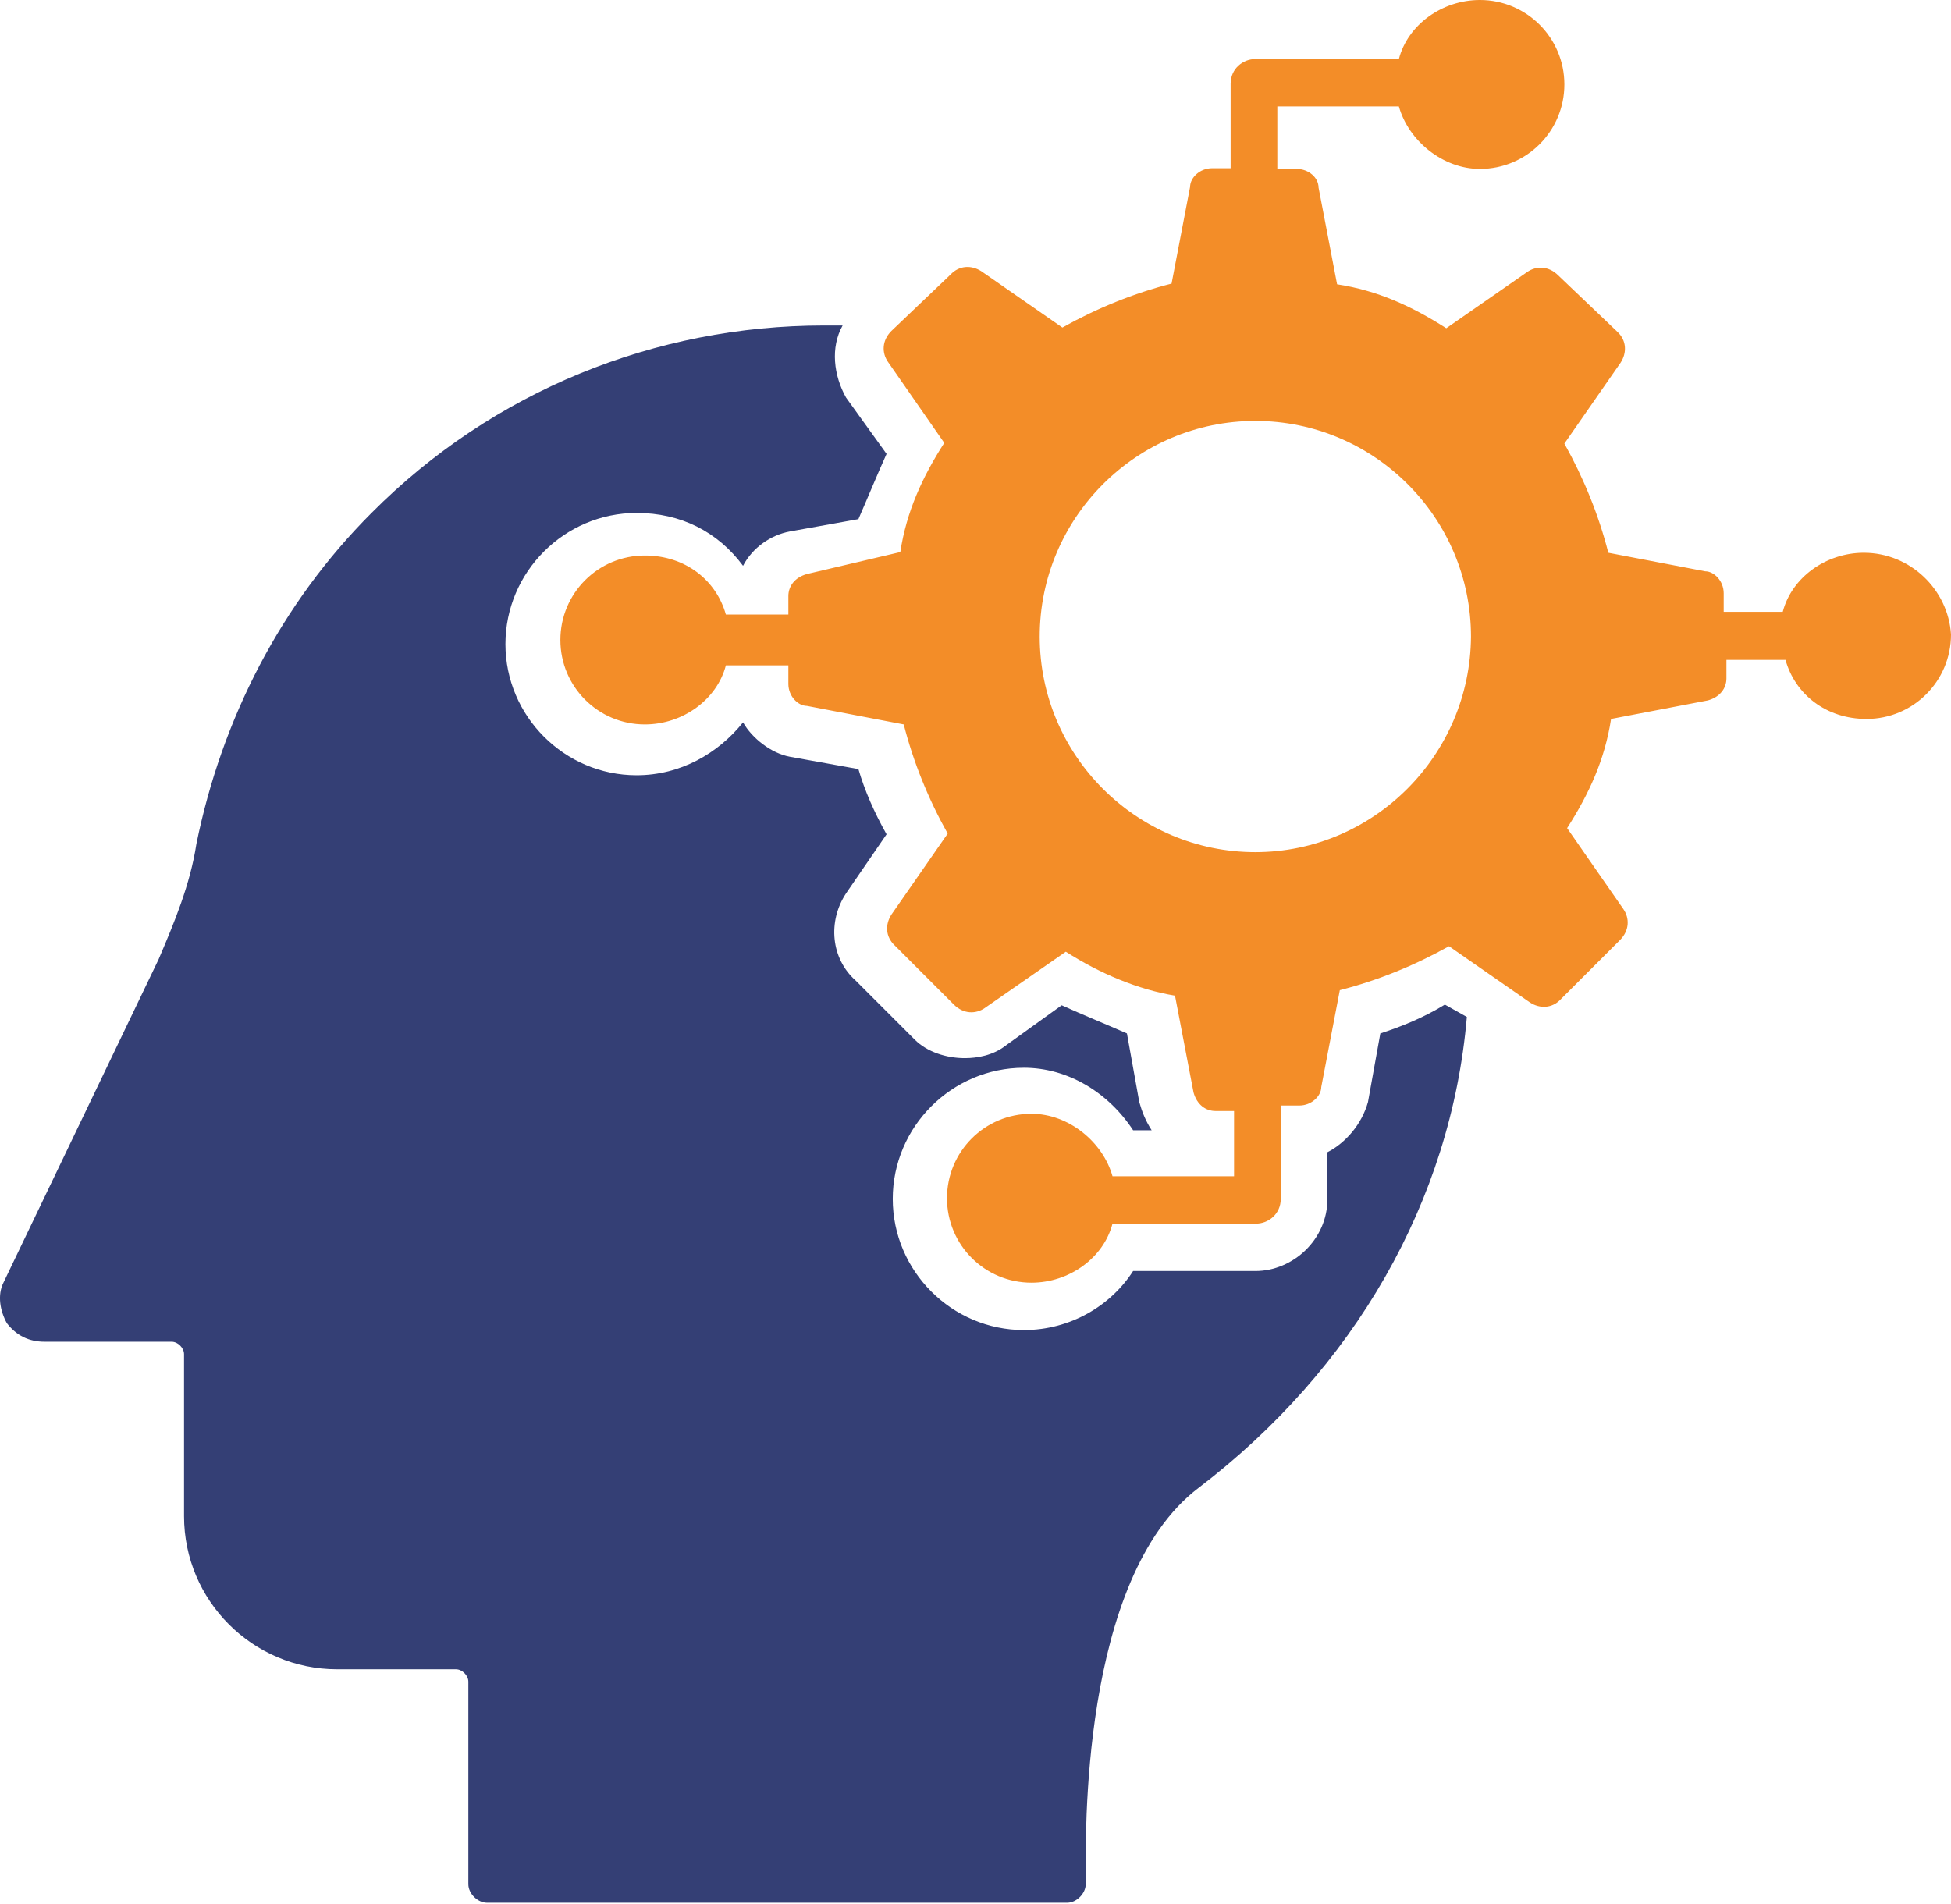
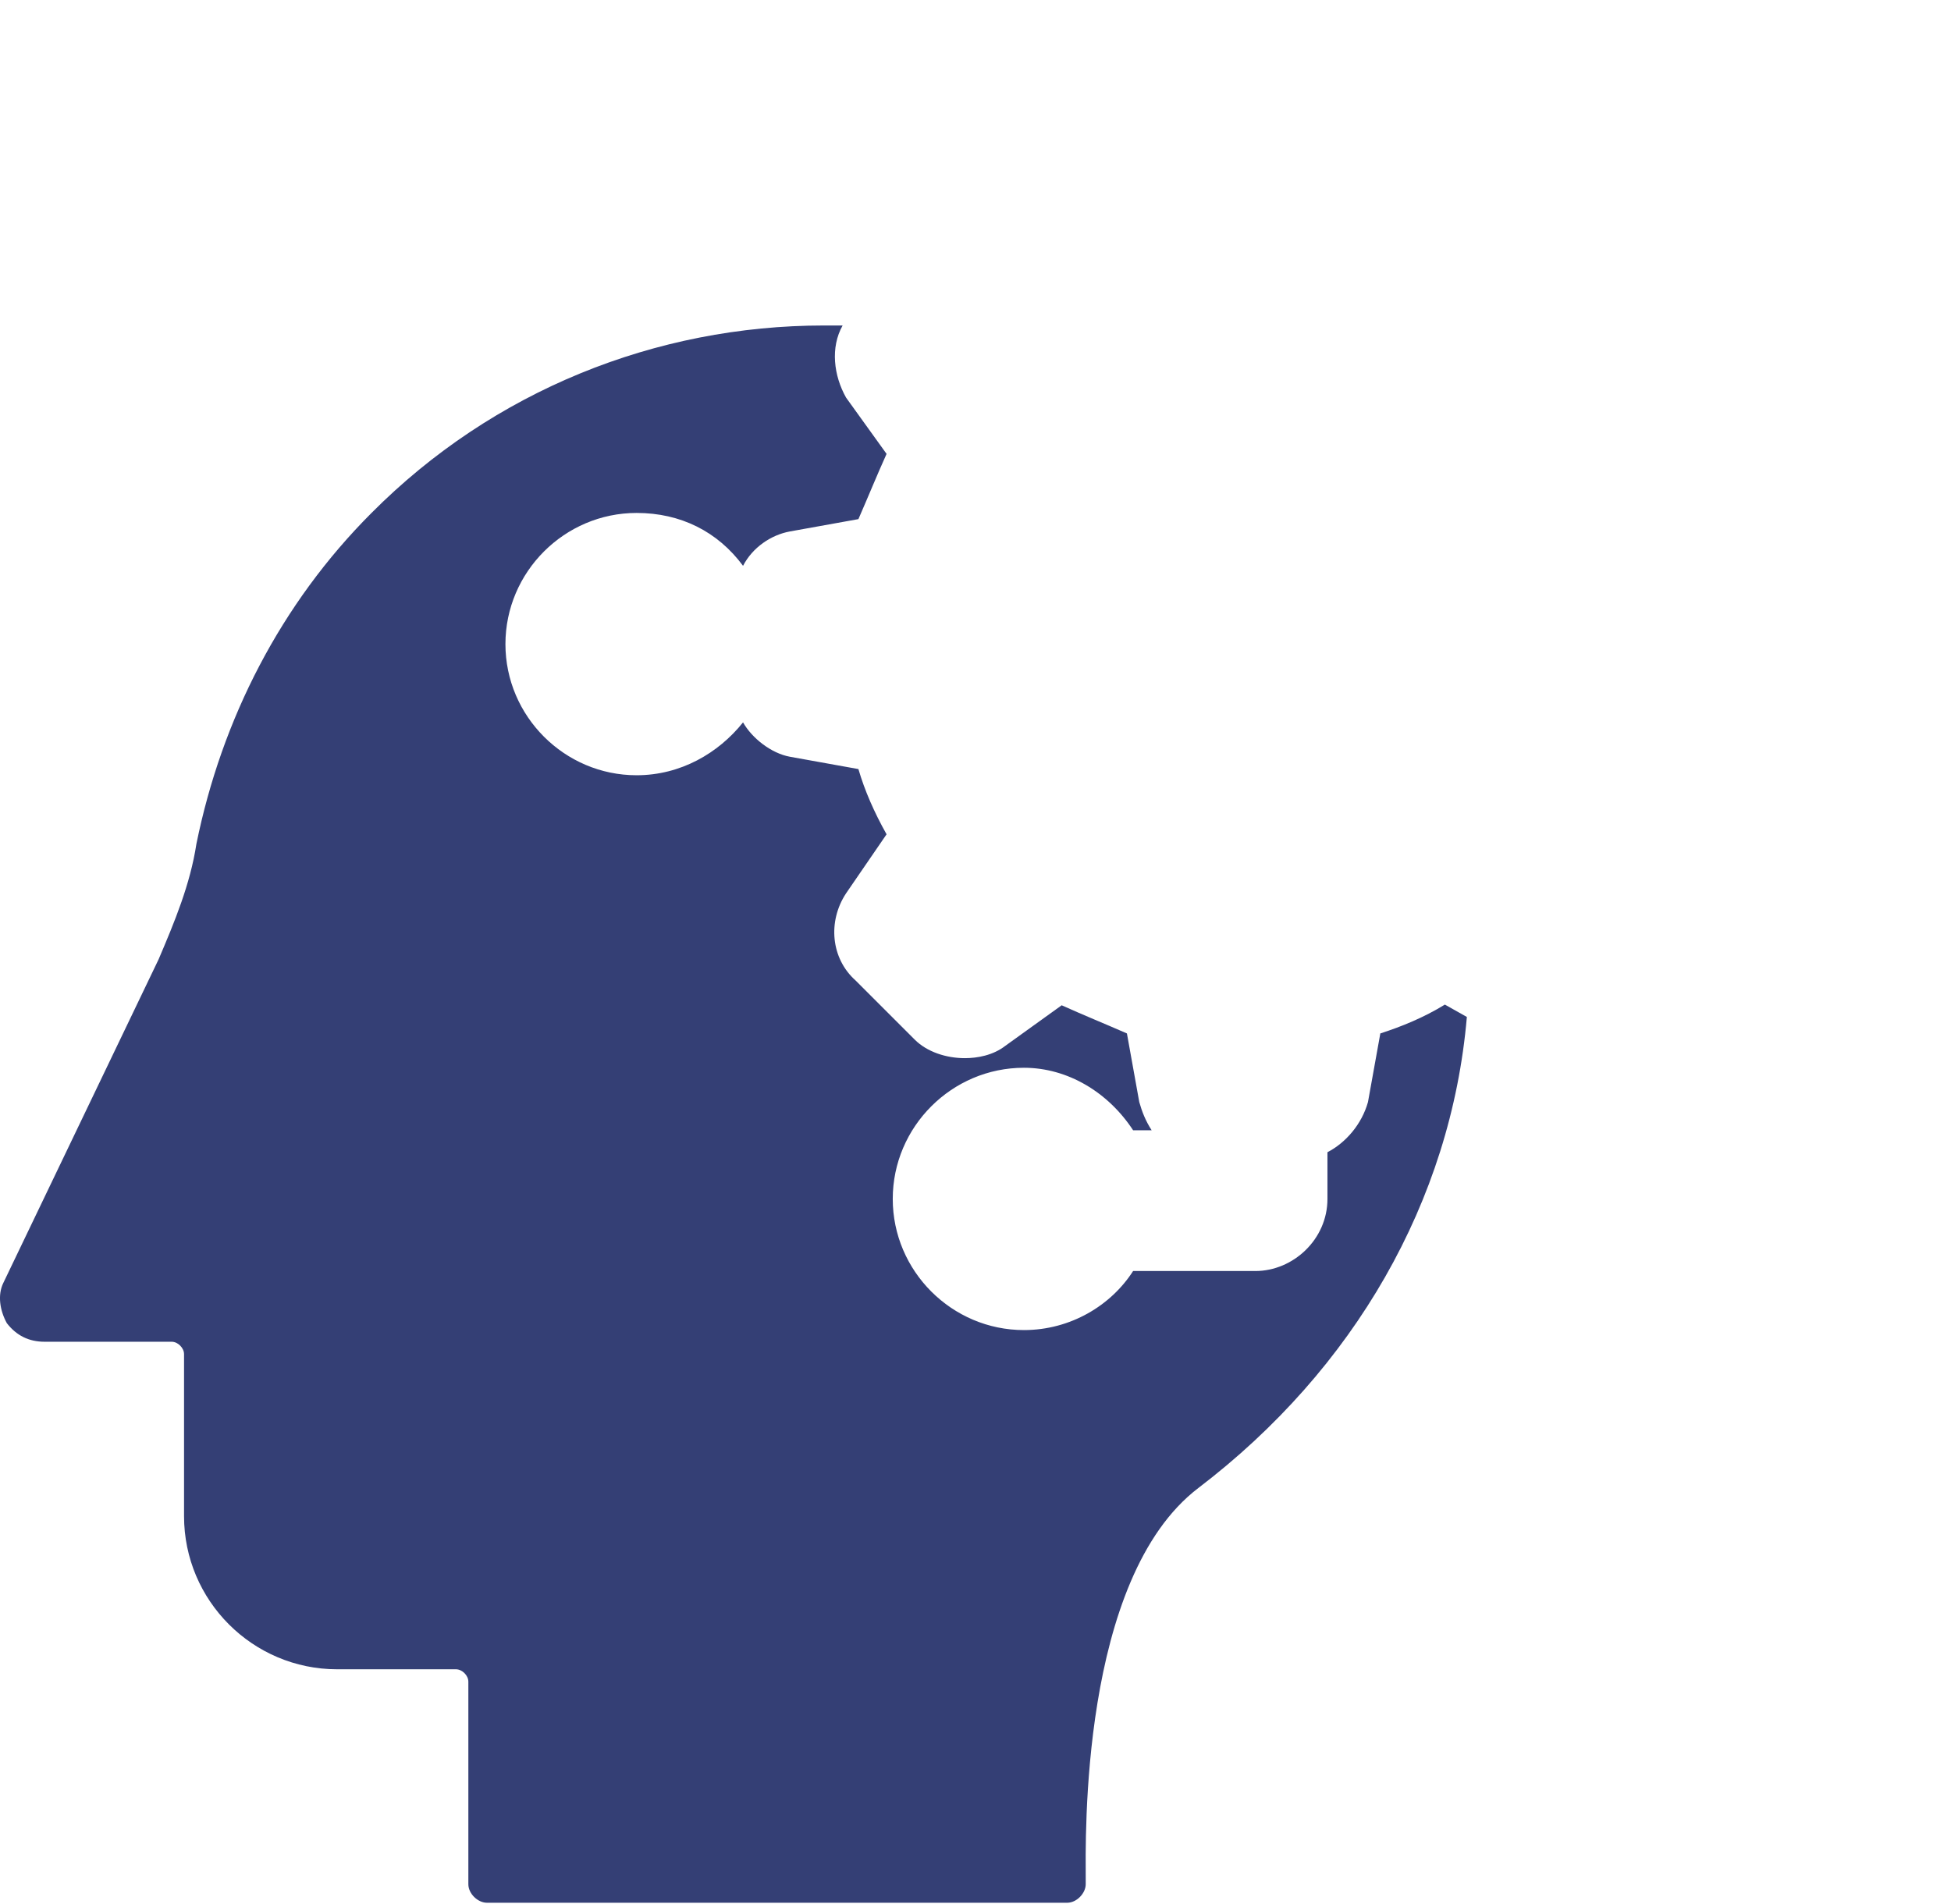
<svg xmlns="http://www.w3.org/2000/svg" version="1.1" id="Layer_1" x="0px" y="0px" viewBox="0 0 284.1 277.3" style="enable-background:new 0 0 284.1 277.3;" xml:space="preserve">
  <style type="text/css">
	.st0{fill:none;}
	.st1{fill:#343F75;}
	.st2{fill:#F38D28;}
</style>
  <g>
    <ellipse transform="matrix(0.973 -0.23 0.23 0.973 -16.415 44.472)" class="st0" cx="182.8" cy="92.7" rx="31.4" ry="31.4" />
    <path class="st1" d="M201,150.5l-1.8,10c-0.9,3.2-3.2,5.9-5.9,7.3v6.8c0,5.9-5,10.5-10.5,10.5H165c-3.2,5-9.1,8.6-15.9,8.6   c-10.5,0-19.1-8.6-19.1-19.1s8.6-19.1,19.1-19.1c6.4,0,12.3,3.6,15.9,9.1h2.7c-0.9-1.4-1.4-2.7-1.8-4.1l-1.8-10   c-3.2-1.4-6.4-2.7-9.5-4.1l-8.2,5.9c-1.8,1.4-4.1,1.8-5.9,1.8c-2.7,0-5.5-0.9-7.3-2.7l-8.6-8.6c-3.6-3.2-4.1-8.6-1.4-12.7l5.9-8.6   c-1.8-3.2-3.2-6.4-4.1-9.5l-10-1.8c-2.7-0.5-5.5-2.7-6.8-5c-3.6,4.5-9.1,7.7-15.5,7.7c-10.5,0-19.1-8.6-19.1-19.1   c0-10.5,8.6-19.1,19.1-19.1c6.4,0,11.8,2.7,15.5,7.7c1.4-2.7,4.1-4.5,6.8-5l10-1.8c1.4-3.2,2.7-6.4,4.1-9.5l-5.9-8.2   c-1.8-3.2-2.3-7.3-0.5-10.5c-0.9,0-1.8,0-2.7,0c-24.5,0-48.2,9.5-65.9,27.3c-13.2,13.2-21.8,30-25.5,48.2   c-0.9,5.9-3.2,11.4-5.5,16.8L0.5,186.8c-0.9,1.8-0.5,4.1,0.5,5.9c1.4,1.8,3.2,2.7,5.5,2.7H25c0.9,0,1.8,0.9,1.8,1.8v23.6   c0,12.3,10,22.3,22.3,22.3h17.3c0.9,0,1.8,0.9,1.8,1.8v29.5c0,1.4,1.4,2.7,2.7,2.7h84.5c1.4,0,2.7-1.4,2.7-2.7c0-0.5,0-0.9,0-0.9   c0-5.5-0.9-43.6,16.4-56.8c22.7-17.3,36.8-41.8,39.1-68.6l-3.2-1.8C207.3,148.2,204.1,149.5,201,150.5z" />
-     <path class="st2" d="M271.4,80.5c-5.5,0-10.5,3.6-11.8,8.6H251v-2.7c0-1.8-1.4-3.2-2.7-3.2l-14.1-2.7c-1.4-5.5-3.6-10.9-6.4-15.9   l8.2-11.8c0.9-1.4,0.9-3.2-0.5-4.5l-8.6-8.2c-1.4-1.4-3.2-1.4-4.5-0.5l-11.8,8.2c-5-3.2-10-5.5-15.9-6.4l-2.7-14.1   c0-1.4-1.4-2.7-3.2-2.7H186v-9.1h17.7c1.4,5,6.4,9.1,11.8,9.1c6.8,0,12.3-5.5,12.3-12.3c0-6.8-5.5-12.3-12.3-12.3   C210,0,205,3.6,203.7,8.6h-20.9c-1.8,0-3.6,1.4-3.6,3.6v12.3h-2.7c-1.8,0-3.2,1.4-3.2,2.7l-2.7,14.1c-5.5,1.4-10.9,3.6-15.9,6.4   l-11.8-8.2c-1.4-0.9-3.2-0.9-4.5,0.5l-8.6,8.2c-1.4,1.4-1.4,3.2-0.5,4.5l8.2,11.8c-3.2,5-5.5,10-6.4,15.9l-13.6,3.2   c-1.8,0.5-2.7,1.8-2.7,3.2v2.7h-9.1c-1.4-5-5.9-8.6-11.8-8.6c-6.8,0-12.3,5.5-12.3,12.3s5.5,12.3,12.3,12.3   c5.5,0,10.5-3.6,11.8-8.6h9.1v2.7c0,1.8,1.4,3.2,2.7,3.2l14.1,2.7c1.4,5.5,3.6,10.9,6.4,15.9l-8.2,11.8c-0.9,1.4-0.9,3.2,0.5,4.5   l8.6,8.6c1.4,1.4,3.2,1.4,4.5,0.5l11.8-8.2c5,3.2,10.5,5.5,15.9,6.4l2.7,14.1c0.5,1.8,1.8,2.7,3.2,2.7h2.7v9.5h-17.7   c-1.4-5-6.4-9.1-11.8-9.1c-6.8,0-12.3,5.5-12.3,12.3s5.5,12.3,12.3,12.3c5.5,0,10.5-3.6,11.8-8.6h20.9c1.8,0,3.6-1.4,3.6-3.6v-13.6   h2.7c1.8,0,3.2-1.4,3.2-2.7l2.7-14.1c5.5-1.4,10.9-3.6,15.9-6.4l11.8,8.2c1.4,0.9,3.2,0.9,4.5-0.5l8.6-8.6c1.4-1.4,1.4-3.2,0.5-4.5   l-8.2-11.8c3.2-5,5.5-10,6.4-15.9l14.1-2.7c1.8-0.5,2.7-1.8,2.7-3.2v-2.7h8.6c1.4,5,5.9,8.6,11.8,8.6c6.8,0,12.3-5.5,12.3-12.3   C283.7,85.9,278.2,80.5,271.4,80.5z M182.8,124.1c-17.3,0-31.4-14.1-31.4-31.4c0-17.3,14.1-31.4,31.4-31.4   c17.3,0,31.4,14.1,31.4,31.4C214.1,110,200,124.1,182.8,124.1z" />
  </g>
</svg>